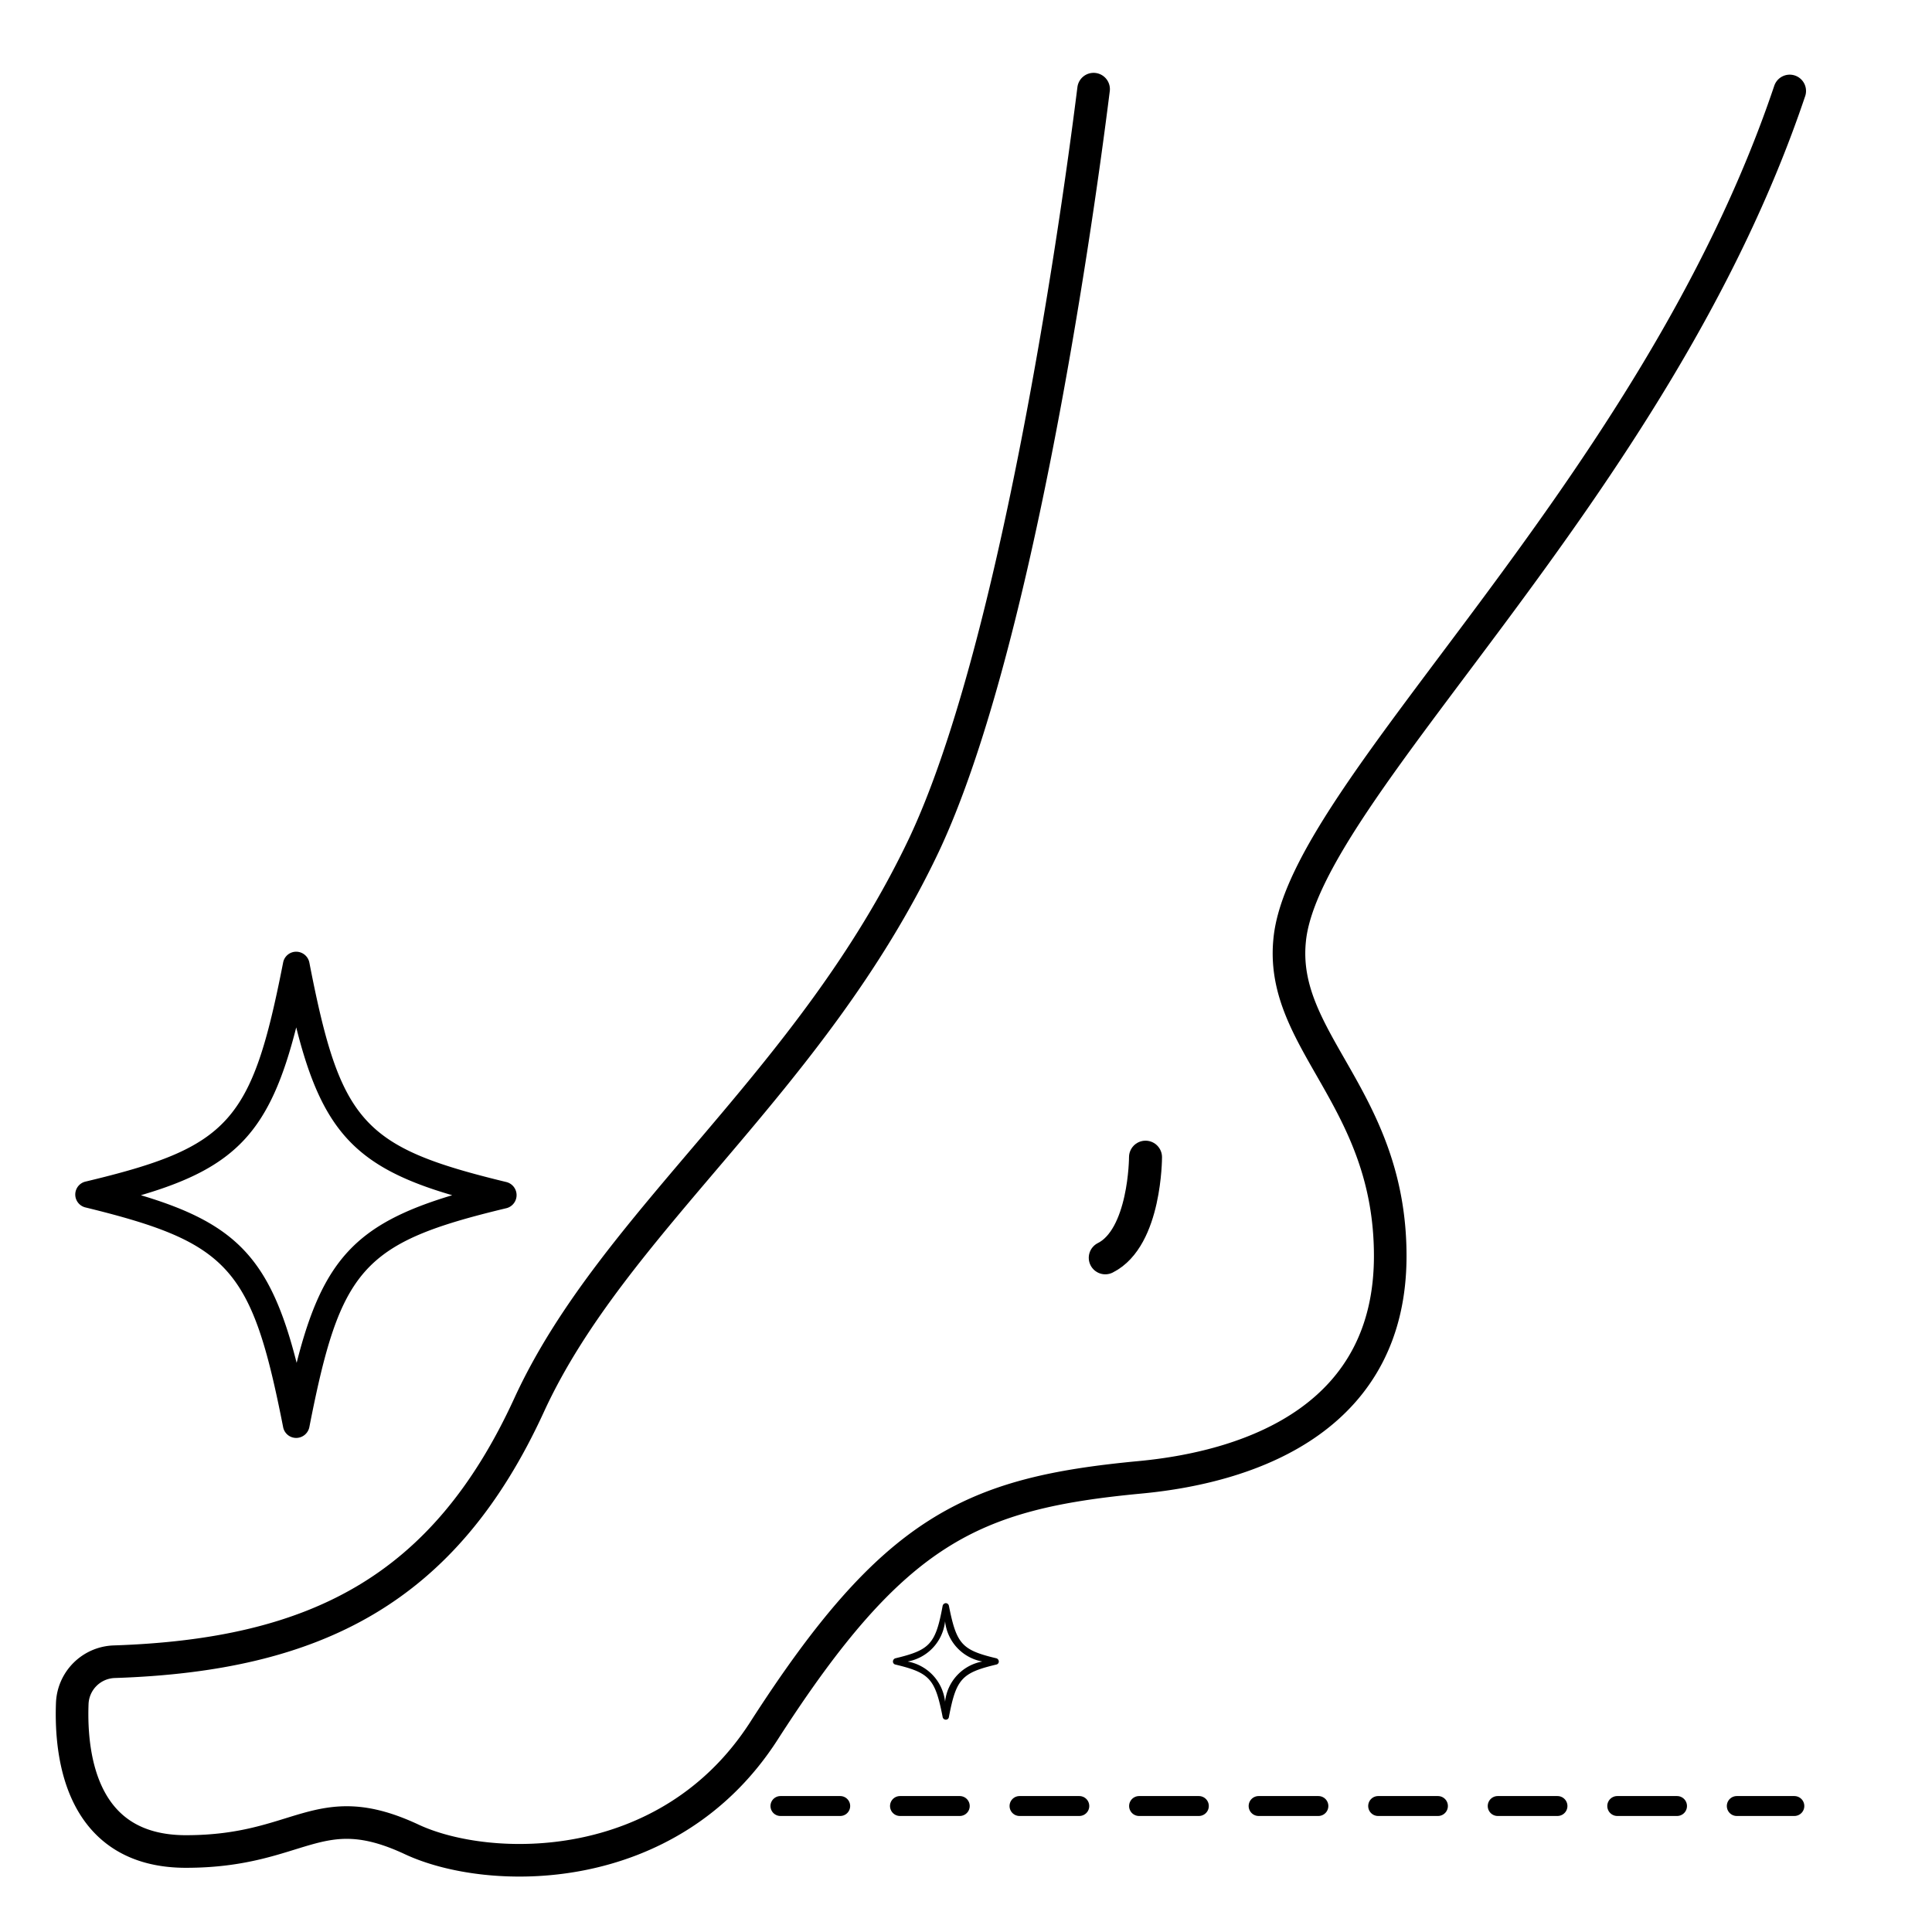
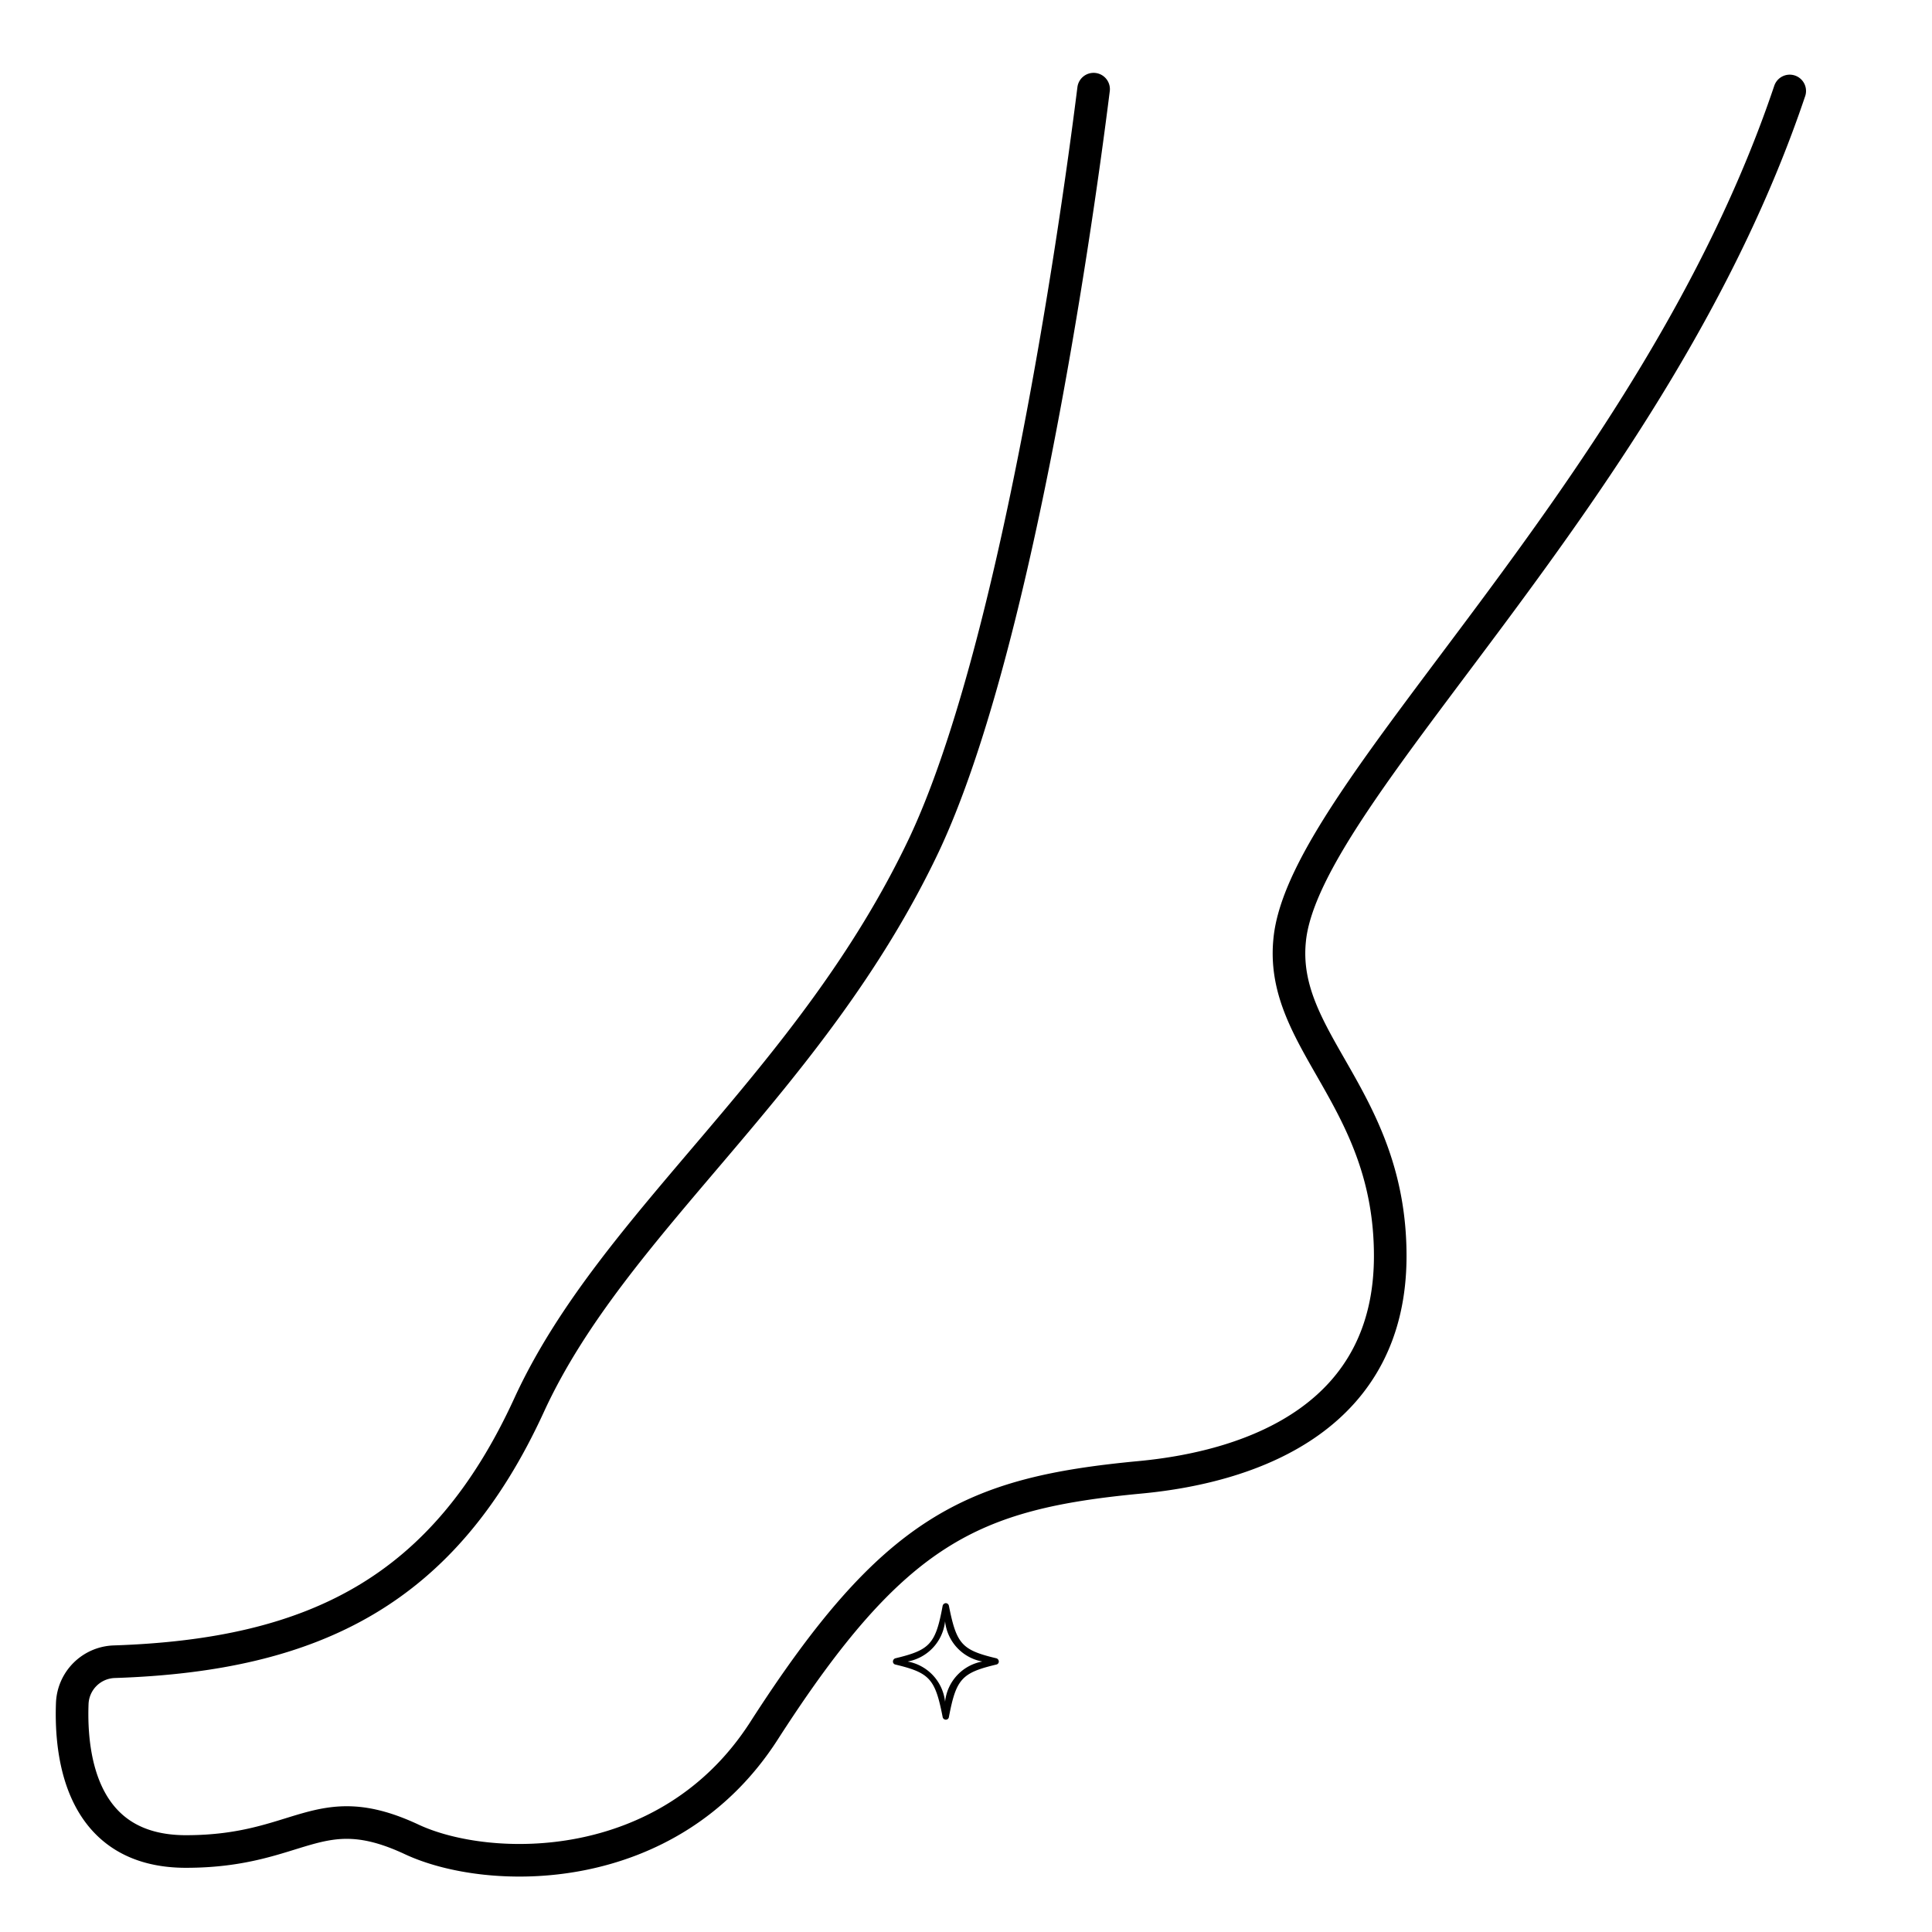
<svg xmlns="http://www.w3.org/2000/svg" id="Layer_1" data-name="Layer 1" viewBox="0 0 96 96">
  <defs>
    <style>.cls-1,.cls-2,.cls-3{fill:none;stroke:#000;stroke-linecap:round;stroke-linejoin:round;}.cls-1{stroke-width:1.62px;}.cls-2{stroke-width:1.64px;}.cls-3{stroke-width:0.99px;stroke-dasharray:2.97 2.97;}</style>
  </defs>
  <path class="cls-1" d="M54.34,4.43c-1,8-4,28.17-8.43,37.56C40.28,53.85,30.49,60.67,26.29,69.82S15.71,82.24,5.67,82.57a2.16,2.16,0,0,0-2.08,2.09C3.49,87.41,4.11,92,9.24,92c5.73,0,6.54-2.79,11.22-.6,3.81,1.78,12.76,2,17.51-5.41,6.43-10,10.31-11.79,18.65-12.58,5.9-.55,12.46-3.16,12.46-11s-5.49-10.64-5-15.67C64.76,39.3,82.2,24.52,88.93,4.52" />
-   <path class="cls-2" d="M56.92,57.5s0,4-2,5" />
-   <line class="cls-3" x1="38.78" y1="89.74" x2="89.16" y2="89.74" />
-   <path d="M14.72,71.45h0a.66.66,0,0,1-.65-.53C12.51,63,11.41,61.75,4.26,60a.66.66,0,0,1,0-1.29c7.15-1.71,8.25-2.94,9.81-10.89a.66.66,0,0,1,.65-.53.67.67,0,0,1,.65.53C16.92,55.8,18,57,25.18,58.74a.67.67,0,0,1,0,1.29C18,61.75,16.92,63,15.37,70.92A.67.67,0,0,1,14.72,71.45ZM7,59.39c4.76,1.42,6.44,3.21,7.74,8.33,1.29-5.12,3-6.91,7.73-8.33C17.7,58,16,56.17,14.72,51.05,13.42,56.17,11.74,58,7,59.39Z" />
  <path d="M47,85.45h0a.16.16,0,0,1-.16-.13c-.37-1.9-.64-2.2-2.35-2.61a.15.15,0,0,1-.12-.15.17.17,0,0,1,.12-.16c1.71-.41,2-.7,2.35-2.61a.17.17,0,0,1,.16-.13.16.16,0,0,1,.15.13c.38,1.91.64,2.2,2.36,2.61a.17.17,0,0,1,.12.16.15.15,0,0,1-.12.15c-1.72.41-2,.71-2.36,2.61A.15.15,0,0,1,47,85.45ZM45.1,82.56a2.28,2.28,0,0,1,1.86,2,2.27,2.27,0,0,1,1.85-2,2.27,2.27,0,0,1-1.85-2A2.28,2.28,0,0,1,45.1,82.56Z" />
</svg>